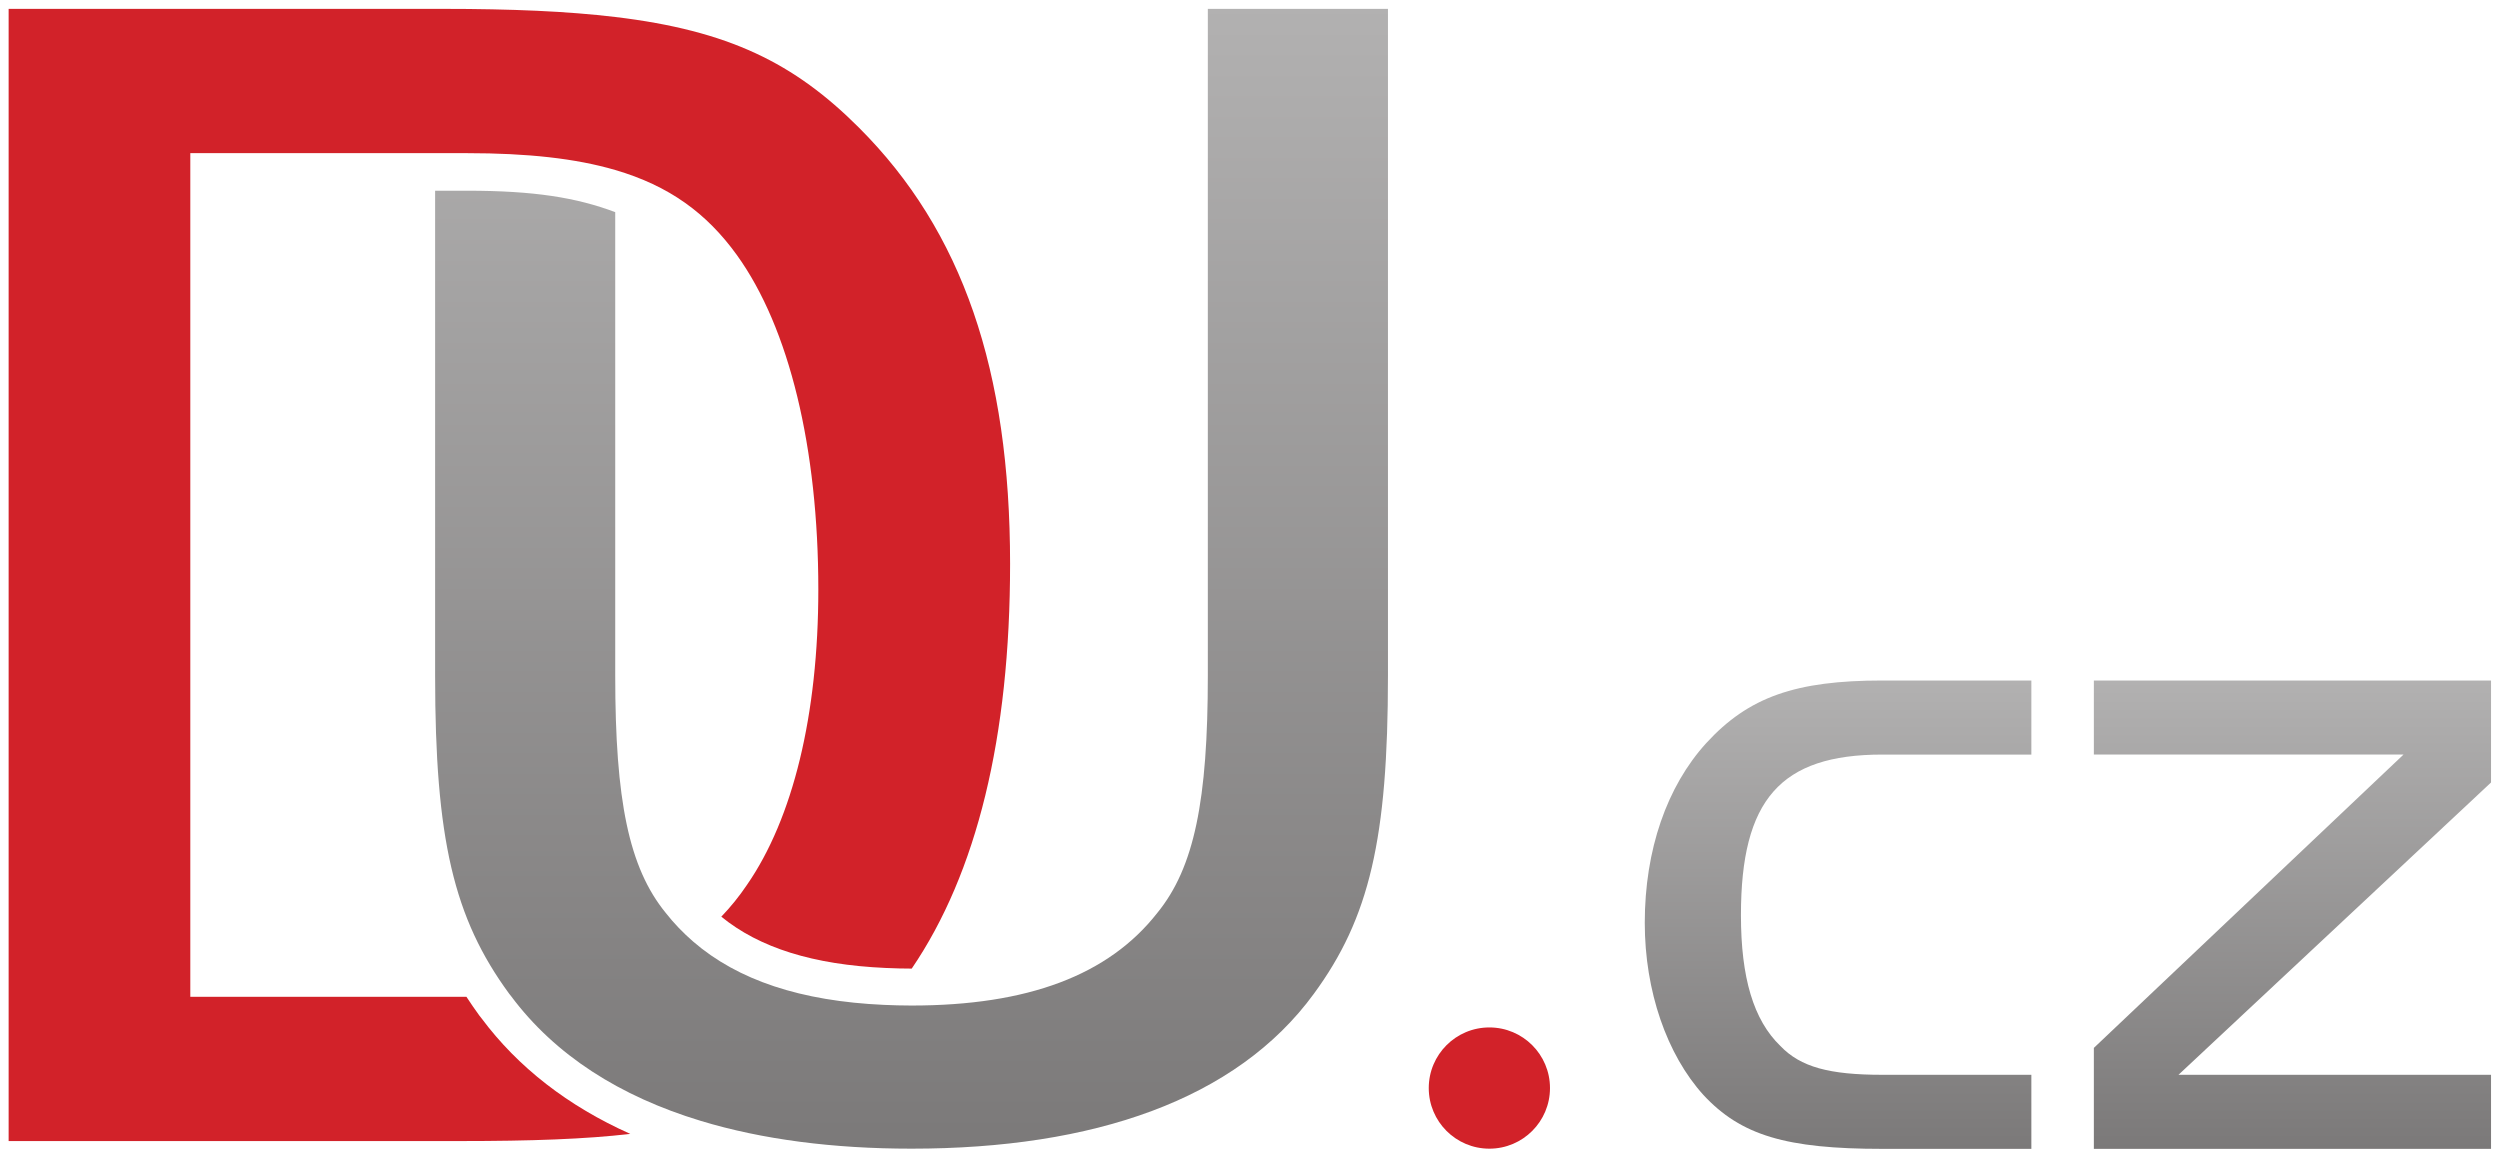
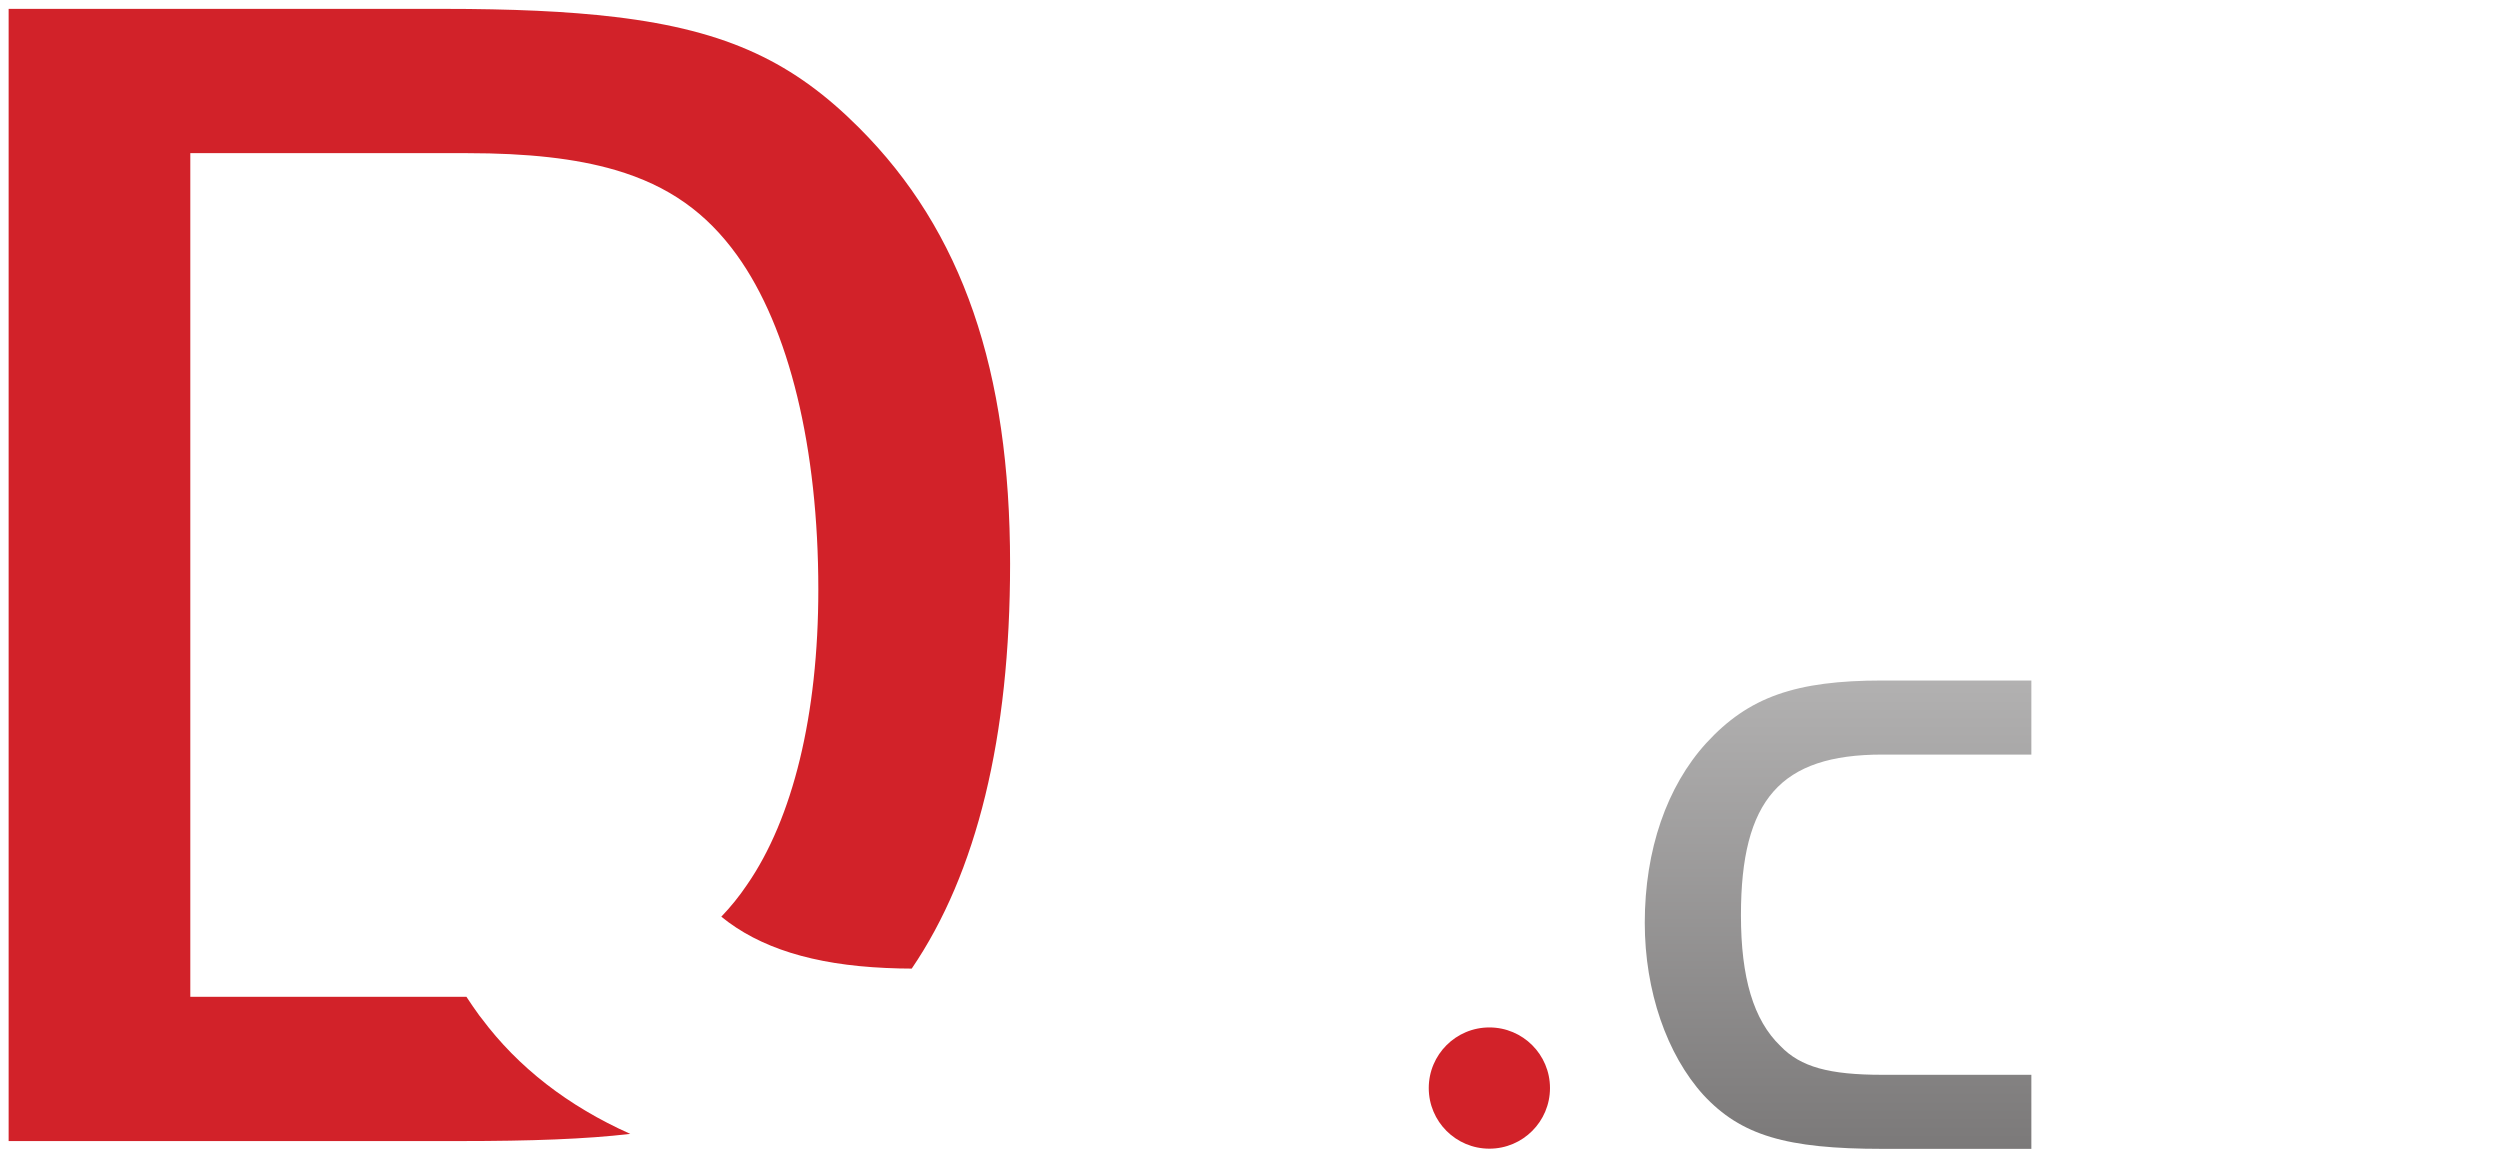
<svg xmlns="http://www.w3.org/2000/svg" xmlns:ns1="http://www.serif.com/" width="100%" height="100%" viewBox="0 0 203 94" version="1.1" xml:space="preserve" style="fill-rule:evenodd;clip-rule:evenodd;stroke-linejoin:round;stroke-miterlimit:1.414;">
  <g id="Vrstva-1" ns1:id="Vrstva 1">
    <path d="M152.843,55.257c-7.029,0 -10.855,1.33 -14.291,5.078c-3.201,3.514 -4.997,8.667 -4.997,14.602c0,5.544 1.796,10.699 4.764,13.977c3.045,3.279 6.715,4.374 14.524,4.374l12.103,0l0,-6.014l-12.103,0c-4.295,0 -6.638,-0.626 -8.276,-2.341c-2.188,-2.111 -3.203,-5.545 -3.203,-10.622c0,-9.369 3.203,-13.04 11.479,-13.04l12.103,0l0,-6.014l-12.103,0Z" style="fill:url(#_Linear1);fill-rule:nonzero;" />
-     <path d="M170.021,55.257l0,6.014l25.144,0l-25.144,23.818l0,8.199l32.251,0l0,-6.014l-25.379,0l25.379,-23.737l0,-8.28l-32.251,0Z" style="fill:url(#_Linear2);fill-rule:nonzero;" />
    <ellipse cx="120.937" cy="88.35" rx="4.922" ry="4.922" style="fill:#d22229;" />
-     <path d="M98.076,0.721l0,54.138c0,10.12 -1.096,15.583 -4.102,19.268c-3.962,5.064 -10.524,7.523 -19.958,7.523c-0.768,0 -1.51,-0.022 -2.241,-0.054c-6.73,-0.303 -11.854,-1.996 -15.49,-5.141c-0.814,-0.706 -1.561,-1.477 -2.227,-2.328c-3.005,-3.685 -4.102,-9.148 -4.102,-19.268l0,-37.633c-3.156,-1.183 -6.567,-1.74 -12.04,-1.74l-2.585,0l0,39.373c0,13.258 1.503,19.68 6.016,25.835c0.045,0.062 0.097,0.118 0.143,0.179c3.582,4.812 8.847,8.152 15.407,10.141c5.01,1.52 10.771,2.258 17.119,2.258c14.766,0 26.38,-3.962 32.67,-12.578c4.513,-6.155 6.016,-12.577 6.016,-25.835l0,-54.138l-14.626,0Z" style="fill:url(#_Linear3);fill-rule:nonzero;" />
    <path d="M39.089,82.672l0.018,0.024c-0.063,-0.076 -0.124,-0.154 -0.18,-0.228c-0.371,-0.507 -0.718,-1.017 -1.054,-1.529l-22.42,0l0,-68.503l22.462,0c4.916,0 8.829,0.427 12.041,1.367c4.356,1.274 7.416,3.493 9.877,6.904c4.27,5.925 6.615,15.709 6.615,27.158c0,10.19 -2.07,18.605 -5.791,23.982c-0.636,0.944 -1.333,1.803 -2.087,2.588c3.101,2.529 7.462,3.899 13.338,4.163c0.8,0.035 1.47,0.052 2.108,0.052l0.016,0c5.285,-7.763 7.987,-18.793 7.987,-32.861c0,-15.712 -3.855,-27.013 -12.266,-35.418c-5.242,-5.243 -10.56,-7.887 -19.797,-8.992c-3.874,-0.464 -8.432,-0.659 -13.971,-0.659l-0.655,0l-34.629,0l0,91.934l36.664,0c5.769,0 10.187,-0.157 13.812,-0.582c-5.052,-2.259 -9.113,-5.404 -12.088,-9.4" style="fill:#d22229;fill-rule:nonzero;" />
  </g>
  <defs>
    <linearGradient id="_Linear1" x1="0" y1="0" x2="1" y2="0" gradientUnits="userSpaceOnUse" gradientTransform="matrix(-1.7e-06,-38.03,38.03,-1.7e-06,149.25,93.287)">
      <stop offset="0" style="stop-color:#7b7979;stop-opacity:1" />
      <stop offset="1" style="stop-color:#b2b1b1;stop-opacity:1" />
    </linearGradient>
    <linearGradient id="_Linear2" x1="0" y1="0" x2="1" y2="0" gradientUnits="userSpaceOnUse" gradientTransform="matrix(-1.7e-06,-38.03,38.03,-1.7e-06,186.146,93.287)">
      <stop offset="0" style="stop-color:#7b7979;stop-opacity:1" />
      <stop offset="1" style="stop-color:#b2b1b1;stop-opacity:1" />
    </linearGradient>
    <linearGradient id="_Linear3" x1="0" y1="0" x2="1" y2="0" gradientUnits="userSpaceOnUse" gradientTransform="matrix(-4e-06,-92.552,92.552,-4e-06,74.016,93.272)">
      <stop offset="0" style="stop-color:#7b7979;stop-opacity:1" />
      <stop offset="1" style="stop-color:#b2b1b1;stop-opacity:1" />
    </linearGradient>
  </defs>
</svg>